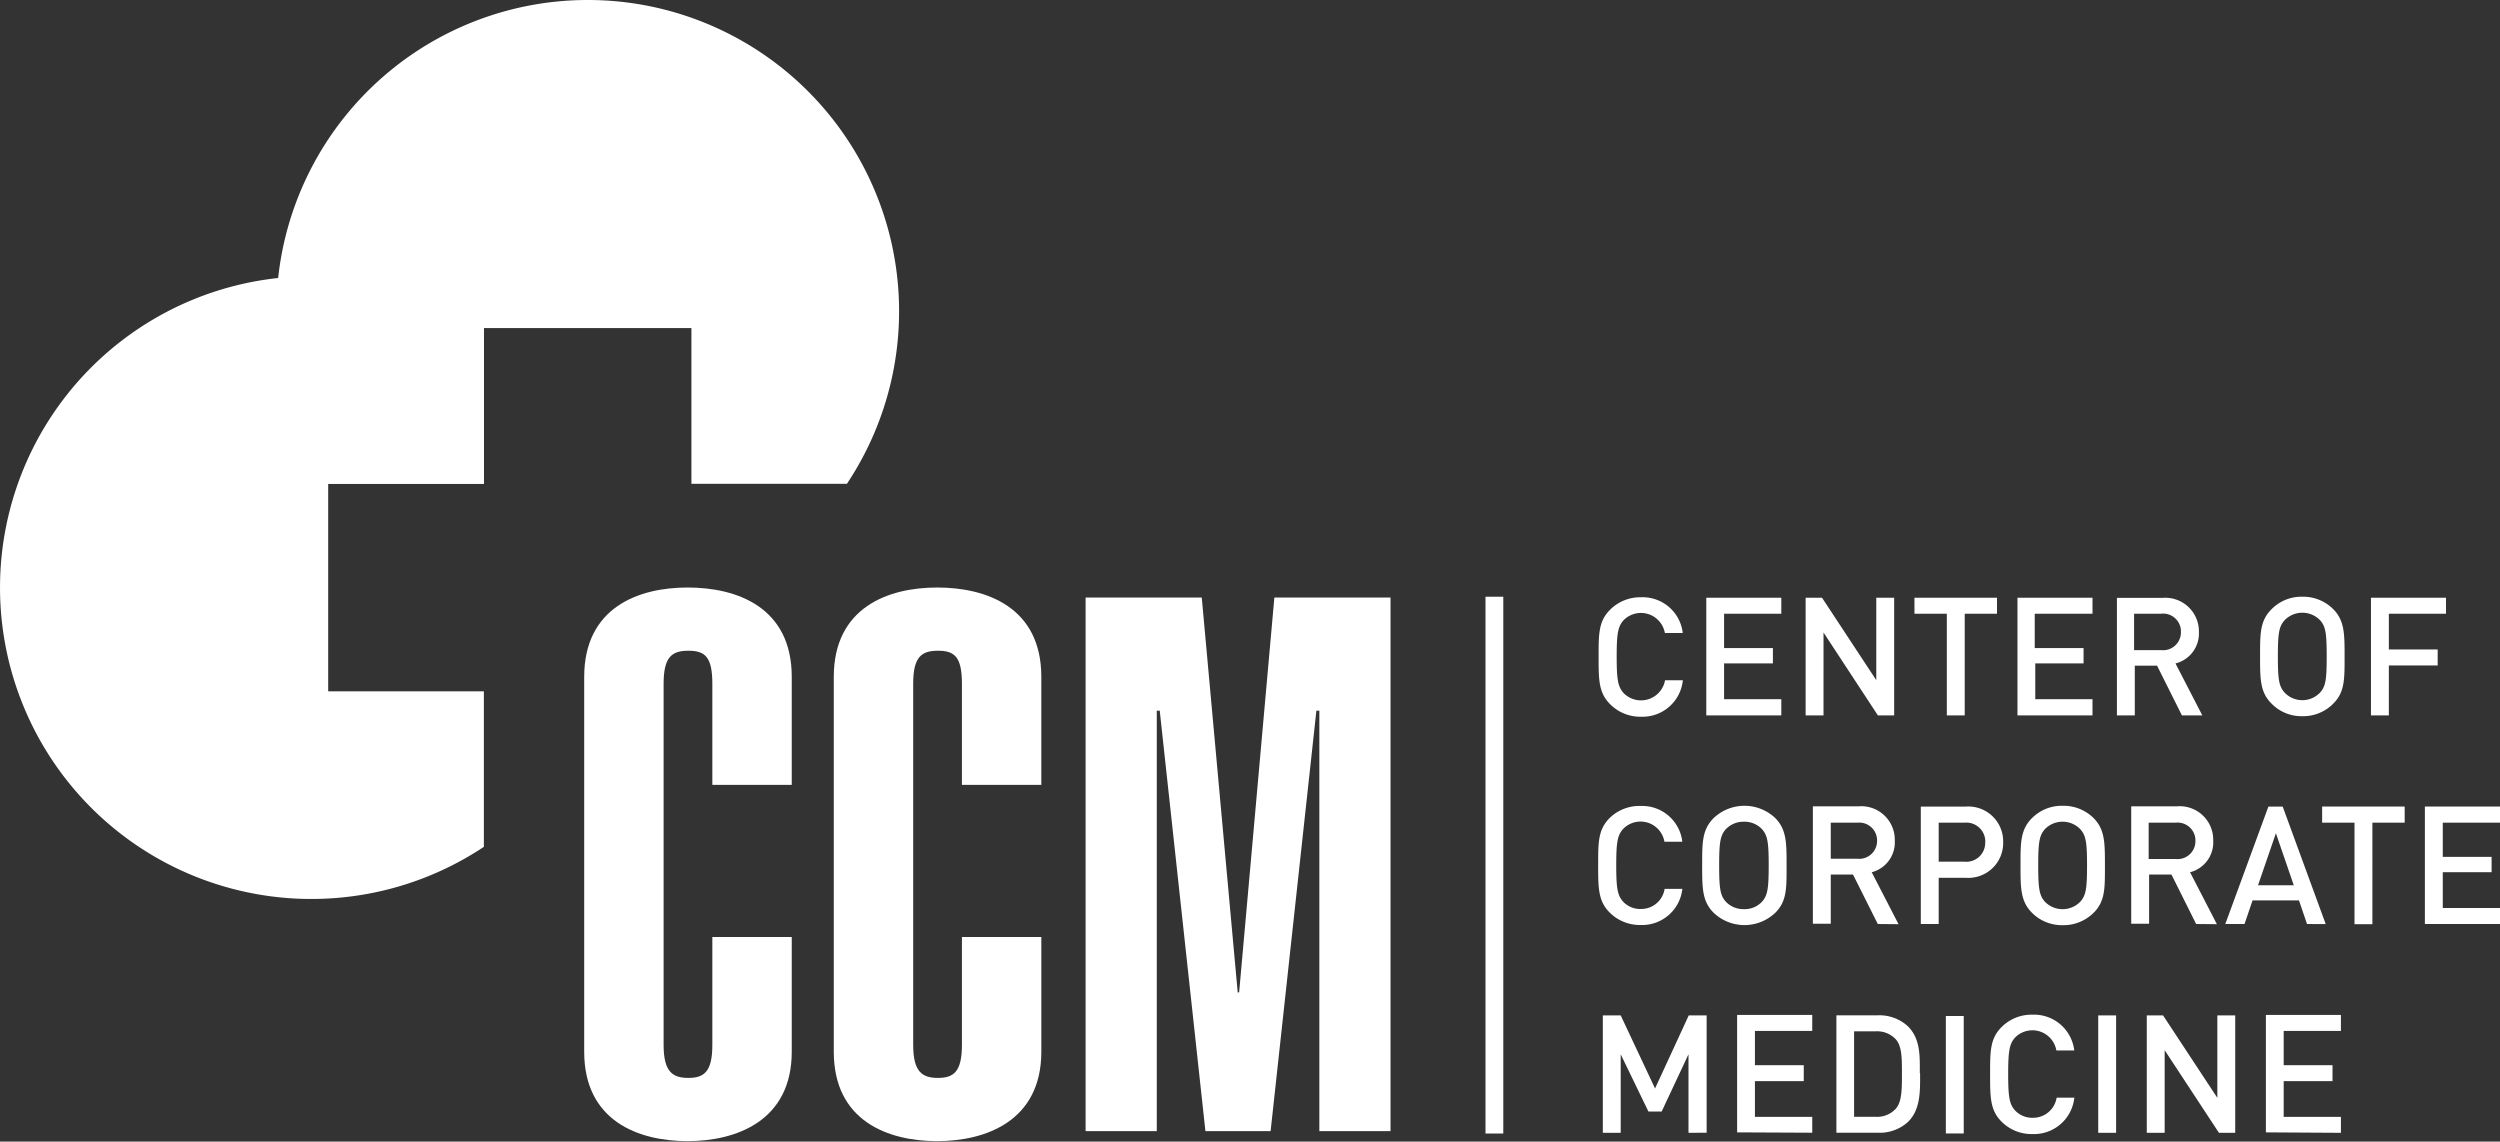
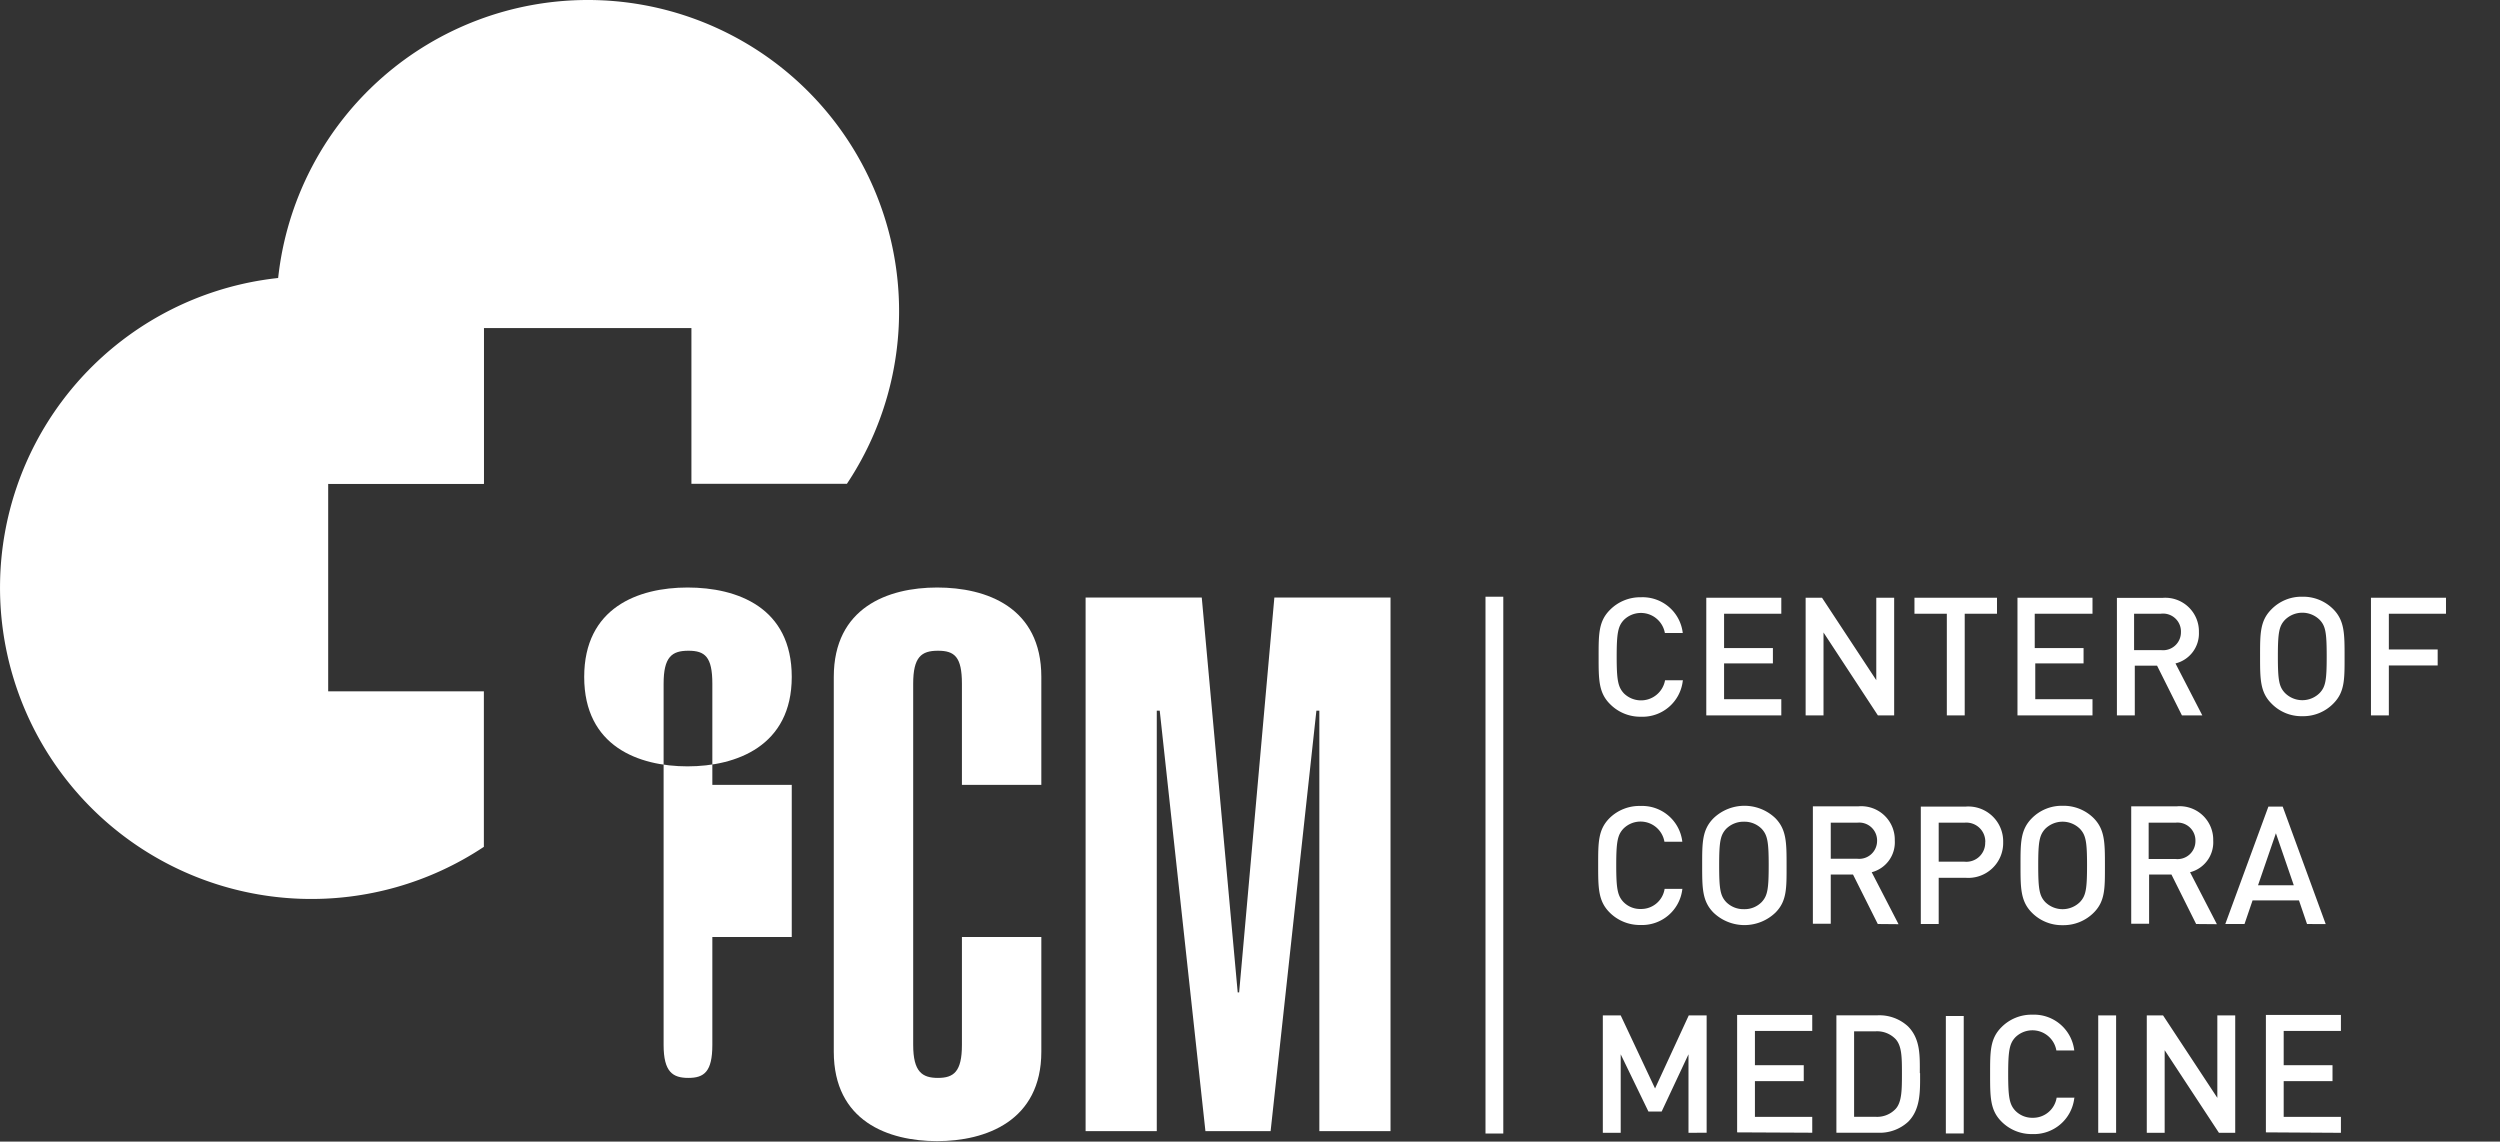
<svg xmlns="http://www.w3.org/2000/svg" viewBox="0 0 279.57 127.66">
  <rect x="0" y="0" width="279.57" height="127.66" fill="#333333" stroke="none" />
  <defs>
    <style>.cls-1,.cls-2{fill:#fff;}.cls-2{fill-rule:evenodd;}</style>
  </defs>
  <g id="Слой_2" data-name="Слой 2">
    <g id="Слой_1-2" data-name="Слой 1">
      <rect class="cls-1" x="166.12" y="66.73" width="1.99" height="60.03" />
      <path class="cls-1" d="M107.57,87.77h8.88V75.7c0-7.79-6.12-10-11.65-10s-11.56,2.26-11.56,10v41.91c0,7.79,6.11,10,11.56,10s11.65-2.26,11.65-10V104.78h-8.88v12.07c0,3-.92,3.69-2.68,3.69s-2.77-.67-2.77-3.69V76.46c0-3,.92-3.69,2.77-3.69s2.68.67,2.68,3.69Z" />
      <polygon class="cls-1" points="138.41 110.98 134.39 66.82 121.4 66.82 121.4 126.49 129.36 126.49 129.36 79.47 129.69 79.47 134.8 126.49 142.09 126.49 147.21 79.47 147.54 79.47 147.54 126.49 155.5 126.49 155.5 66.82 142.51 66.82 138.57 110.98 138.41 110.98" />
      <path class="cls-1" d="M273.53,68.63V66.84h-8.39V80h2V74.42h5.46V72.63h-5.46v-4Zm-13.34,4.78c0,2.64-.12,3.37-.77,4.07a2.74,2.74,0,0,1-3.91,0c-.65-.7-.78-1.43-.78-4.07s.13-3.38.78-4.08a2.76,2.76,0,0,1,3.91,0c.65.7.77,1.44.77,4.08m2,0c0-2.53,0-4-1.26-5.28a4.74,4.74,0,0,0-3.47-1.4,4.69,4.69,0,0,0-3.44,1.4c-1.3,1.29-1.28,2.75-1.28,5.28s0,4,1.28,5.27a4.66,4.66,0,0,0,3.44,1.41,4.71,4.71,0,0,0,3.47-1.41c1.29-1.29,1.26-2.74,1.26-5.27m-18.3-2.71a2,2,0,0,1-2.24,2h-3V68.63h3a2,2,0,0,1,2.24,2.07M246.28,80l-3-5.81a3.45,3.45,0,0,0,2.62-3.49,3.76,3.76,0,0,0-4.08-3.84h-5.09V80h2V74.44h2.49L244,80ZM234,80V78.19h-6.4v-4H233V72.47h-5.46V68.63H234V66.84h-8.39V80ZM223.32,68.63V66.84h-9.23v1.79h3.62V80h2V68.63ZM211.82,80V66.84h-2v9.22l-6.07-9.22h-1.83V80h2V70.73L210,80ZM199.2,80V78.19h-6.4v-4h5.46V72.47H192.8V68.63h6.4V66.84h-8.39V80Zm-11-3.93h-2a2.73,2.73,0,0,1-4.61,1.46c-.65-.71-.8-1.46-.8-4.1s.15-3.4.8-4.1a2.72,2.72,0,0,1,4.59,1.46h2a4.52,4.52,0,0,0-4.68-4,4.76,4.76,0,0,0-3.45,1.4c-1.3,1.29-1.28,2.75-1.28,5.28s0,4,1.28,5.27a4.73,4.73,0,0,0,3.45,1.41,4.53,4.53,0,0,0,4.68-4" />
      <path class="cls-1" d="M256.51,99h-4l2-5.82Zm3.57,4.34L255.27,90.2h-1.6l-4.82,13.13H251l.9-2.64h5.19l.9,2.64Zm-14.57-9.28a2,2,0,0,1-2.23,2h-3V92h3a2,2,0,0,1,2.23,2.07m2.4,9.28-3-5.81A3.45,3.45,0,0,0,247.5,94a3.75,3.75,0,0,0-4.07-3.83h-5.1v13.13h2V97.8h2.5l2.76,5.53Zm-14.52-6.57c0,2.64-.13,3.38-.78,4.08a2.76,2.76,0,0,1-3.91,0c-.64-.7-.77-1.44-.77-4.08s.13-3.37.77-4.08a2.76,2.76,0,0,1,3.91,0c.65.71.78,1.45.78,4.08m2,0c0-2.52,0-4-1.25-5.28a4.77,4.77,0,0,0-3.47-1.39,4.7,4.7,0,0,0-3.45,1.39c-1.29,1.3-1.27,2.76-1.27,5.28s0,4,1.27,5.28a4.71,4.71,0,0,0,3.45,1.4,4.77,4.77,0,0,0,3.47-1.4c1.29-1.29,1.25-2.75,1.25-5.28M222,94.18a2.11,2.11,0,0,1-2.33,2.18H216.8V92h2.88a2.12,2.12,0,0,1,2.33,2.2m2,0a3.9,3.9,0,0,0-4.21-4h-5v13.13h2V98.16h3a3.9,3.9,0,0,0,4.21-4m-14.1-.13a2,2,0,0,1-2.23,2h-2.95V92h2.95a2,2,0,0,1,2.23,2.07m2.4,9.28-3-5.81A3.45,3.45,0,0,0,211.89,94a3.75,3.75,0,0,0-4.07-3.83h-5.09v13.13h2V97.8h2.49l2.77,5.53Zm-14.52-6.57c0,2.64-.13,3.38-.77,4.08a2.67,2.67,0,0,1-2,.81,2.71,2.71,0,0,1-2-.81c-.64-.7-.77-1.44-.77-4.08s.13-3.37.77-4.08a2.75,2.75,0,0,1,2-.81,2.71,2.71,0,0,1,2,.81c.64.71.77,1.45.77,4.08m2,0c0-2.52,0-4-1.25-5.28a5,5,0,0,0-6.92,0c-1.29,1.3-1.27,2.76-1.27,5.28s0,4,1.27,5.28a5,5,0,0,0,6.92,0c1.29-1.29,1.25-2.75,1.25-5.28M188.15,99.4h-2a2.65,2.65,0,0,1-2.67,2.25,2.61,2.61,0,0,1-1.94-.79c-.65-.7-.8-1.46-.8-4.1s.15-3.39.8-4.09a2.71,2.71,0,0,1,4.59,1.46h2a4.52,4.52,0,0,0-4.68-4A4.75,4.75,0,0,0,180,91.48c-1.3,1.3-1.28,2.76-1.28,5.28s0,4,1.28,5.28a4.76,4.76,0,0,0,3.45,1.4,4.53,4.53,0,0,0,4.68-4" />
-       <path class="cls-1" d="M279.57,103.33v-1.79h-6.4v-4h5.46V95.82h-5.46V92h6.4V90.19h-8.4v13.14ZM268.91,92V90.19h-9.23V92h3.62v11.35h2V92Z" />
      <path class="cls-1" d="M261.78,126.68V124.9h-6.4v-4h5.46v-1.78h-5.46v-3.83h6.4v-1.79h-8.39v13.13Zm-11.82,0V113.55h-2v9.22l-6.07-9.22h-1.82v13.13h2v-9.24l6.07,9.24Zm-13.32-13.13h-2v13.13h2Zm-4.65,9.2h-2A2.67,2.67,0,0,1,227.3,125a2.64,2.64,0,0,1-1.94-.8c-.64-.7-.79-1.46-.79-4.09s.15-3.4.79-4.1a2.72,2.72,0,0,1,4.6,1.46h2a4.53,4.53,0,0,0-4.69-4,4.72,4.72,0,0,0-3.45,1.4c-1.29,1.29-1.27,2.75-1.27,5.28s0,4,1.27,5.27a4.72,4.72,0,0,0,3.45,1.4,4.54,4.54,0,0,0,4.69-4m-12.36-9.2h-2v13.13h2ZM212.69,120c0,1.81,0,3.23-.7,4a2.84,2.84,0,0,1-2.24.89h-2.41v-9.56h2.41a2.87,2.87,0,0,1,2.24.88c.68.76.7,2,.7,3.8m2,0c0-1.9.09-3.82-1.33-5.24a4.73,4.73,0,0,0-3.39-1.23h-4.61v13.13H210a4.68,4.68,0,0,0,3.39-1.23c1.42-1.42,1.33-3.52,1.33-5.43m-12.06,6.66V124.9h-6.41v-4h5.46v-1.78h-5.46v-3.83h6.41v-1.79h-8.4v13.13Zm-11.81,0V113.55h-2l-3.77,8.17-3.84-8.17h-2v13.13h2V117.9l3.1,6.4h1.48l3-6.4v8.78Z" />
      <path class="cls-2" d="M34.82,30.89a34.7,34.7,0,0,1,19.29,5.83V54.1H36.7V77.31H54.11V94.7A34.82,34.82,0,1,1,34.82,30.89" />
      <path class="cls-2" d="M65.71,0a34.81,34.81,0,0,1,29,54.1H77.32V36.69H54.11V54.1H36.72A34.83,34.83,0,0,1,65.71,0" />
-       <path class="cls-1" d="M79.66,87.77h8.88V75.7c0-7.79-6.11-10-11.65-10s-11.56,2.26-11.56,10v41.91c0,7.79,6.12,10,11.56,10s11.65-2.26,11.65-10V104.78H79.66v12.07c0,3-.92,3.69-2.68,3.69s-2.77-.67-2.77-3.69V76.46c0-3,.92-3.69,2.77-3.69s2.68.67,2.68,3.69Z" />
+       <path class="cls-1" d="M79.66,87.77h8.88V75.7c0-7.79-6.11-10-11.65-10s-11.56,2.26-11.56,10c0,7.79,6.12,10,11.56,10s11.65-2.26,11.65-10V104.78H79.66v12.07c0,3-.92,3.69-2.68,3.69s-2.77-.67-2.77-3.69V76.46c0-3,.92-3.69,2.77-3.69s2.68.67,2.68,3.69Z" />
    </g>
  </g>
</svg>